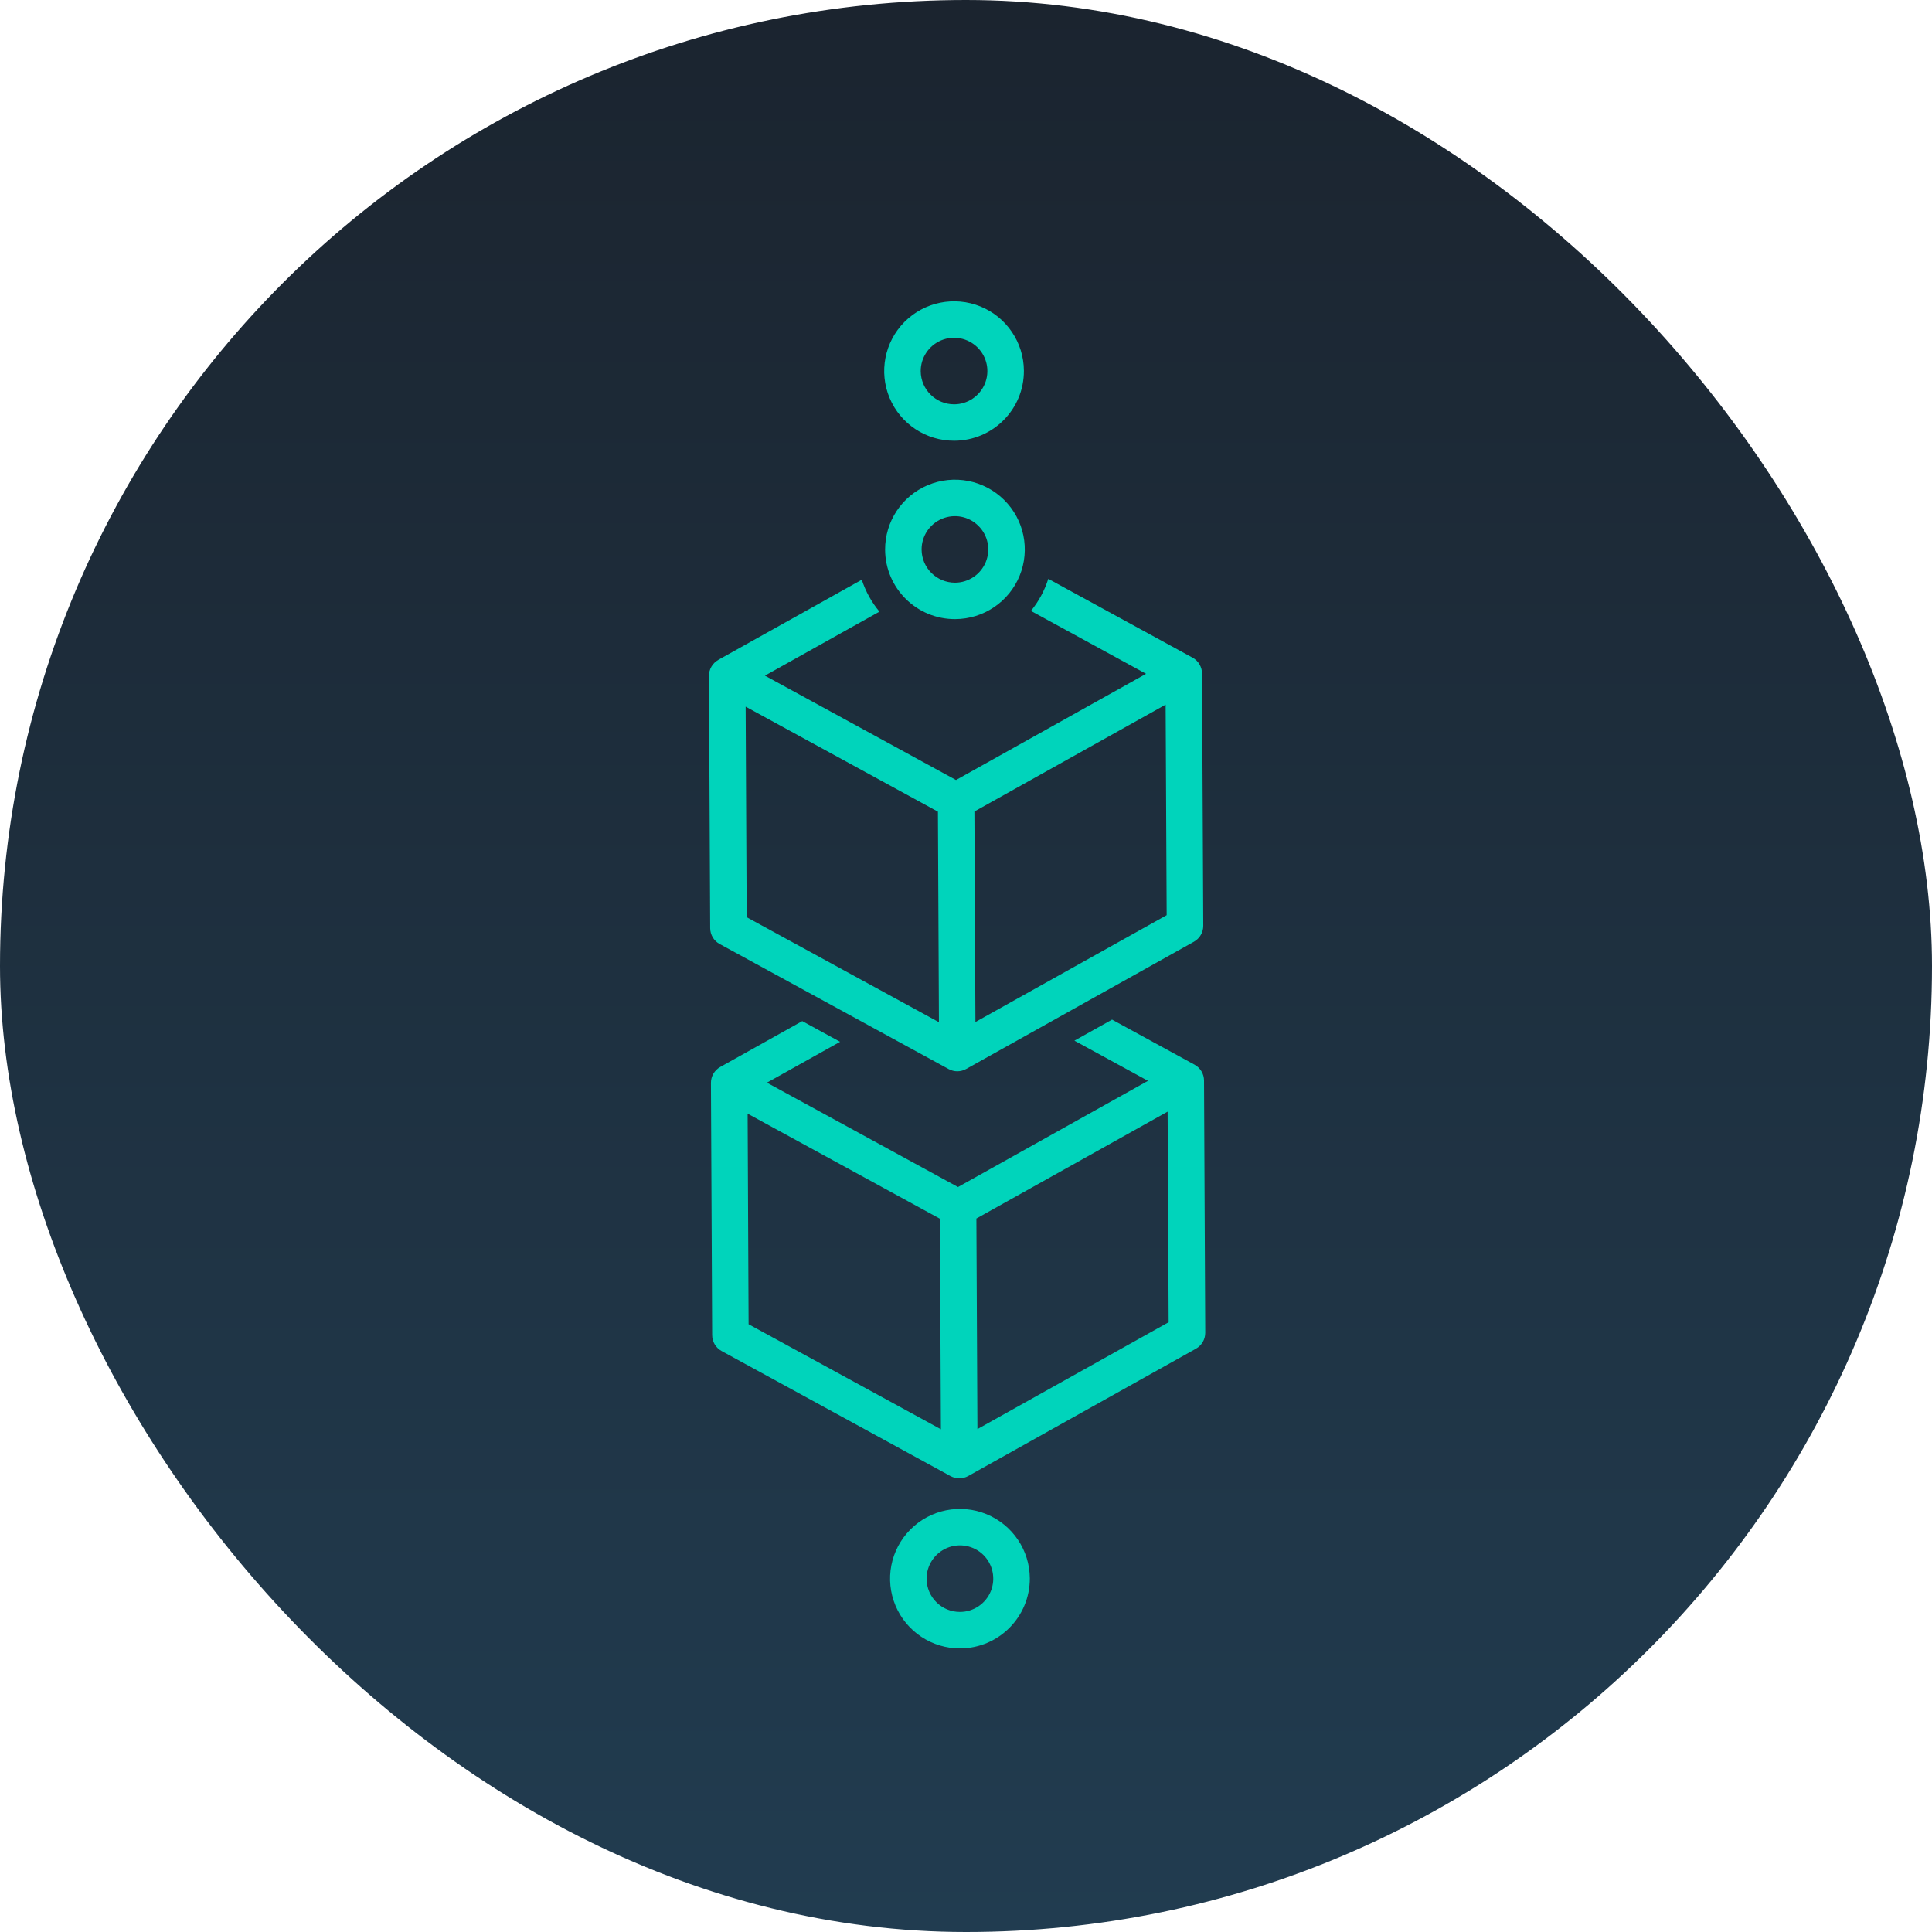
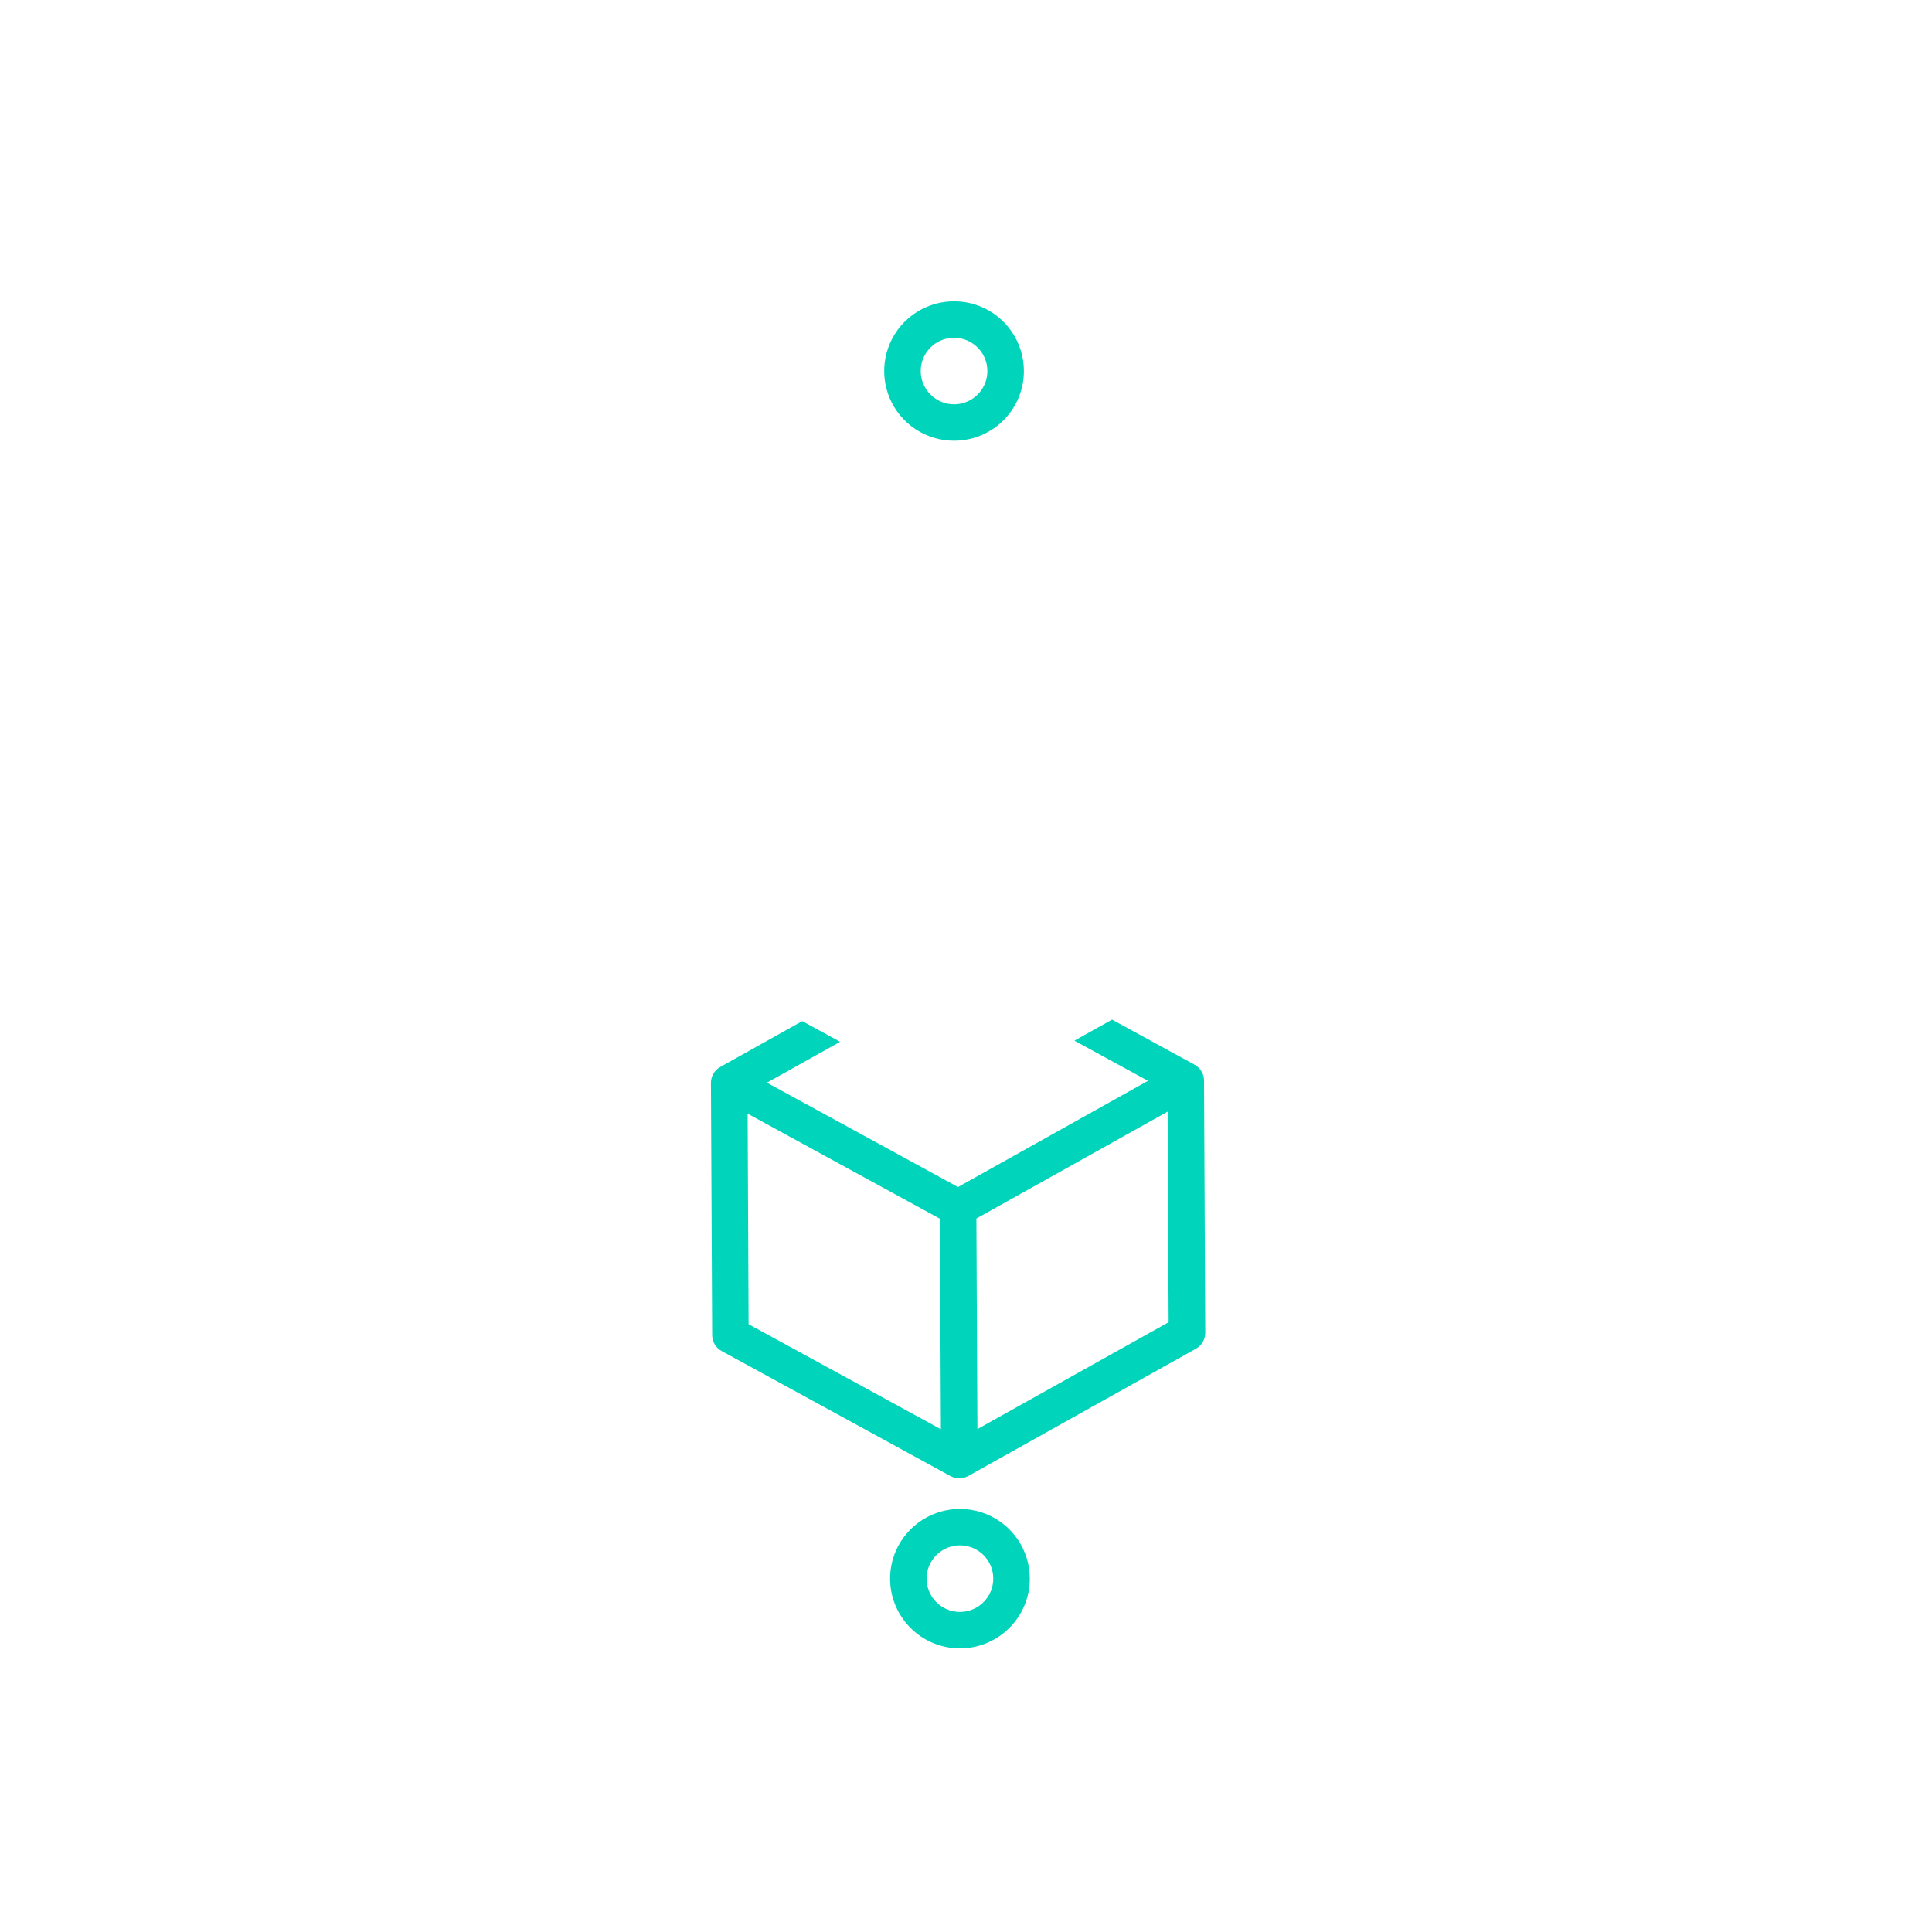
<svg xmlns="http://www.w3.org/2000/svg" width="109" height="109" viewBox="0 0 109 109" fill="none">
-   <rect width="109" height="109" rx="54.5" fill="url(#paint0_linear_5_2175)" />
  <path d="M58.1 89.045C58.092 87.454 57.123 86.025 55.649 85.423C54.172 84.821 52.48 85.165 51.358 86.297C50.235 87.428 49.907 89.12 50.524 90.588C51.141 92.054 52.581 93.008 54.176 93C56.353 92.986 58.108 91.218 58.1 89.045ZM52.277 89.073C52.273 88.316 52.727 87.628 53.431 87.333C54.132 87.041 54.94 87.196 55.482 87.729C56.022 88.266 56.184 89.07 55.899 89.773C55.61 90.478 54.926 90.938 54.166 90.942C53.128 90.947 52.282 90.111 52.277 89.073Z" fill="#00D4BB" />
  <path d="M57.766 20.915C57.758 19.323 56.791 17.894 55.318 17.292C53.84 16.691 52.149 17.035 51.026 18.166C49.904 19.297 49.575 20.989 50.192 22.458C50.809 23.923 52.25 24.874 53.845 24.866C56.021 24.856 57.776 23.087 57.766 20.915ZM51.945 20.943C51.941 20.185 52.399 19.498 53.1 19.203C53.8 18.911 54.608 19.066 55.148 19.602C55.69 20.135 55.853 20.94 55.567 21.642C55.278 22.345 54.594 22.808 53.835 22.811C52.796 22.813 51.953 21.977 51.945 20.943Z" fill="#00D4BB" />
-   <path d="M53.895 34.929C55.49 34.922 56.921 33.957 57.524 32.486C58.127 31.011 57.782 29.323 56.648 28.202C55.515 27.082 53.82 26.754 52.349 27.37C50.881 27.986 49.928 29.424 49.936 31.016C49.947 33.188 51.718 34.94 53.895 34.929ZM51.995 31.006C51.991 30.248 52.445 29.561 53.149 29.266C53.85 28.974 54.658 29.128 55.197 29.665C55.74 30.198 55.903 31.003 55.617 31.705C55.328 32.41 54.644 32.87 53.885 32.874C52.846 32.876 52.003 32.043 51.995 31.006Z" fill="#00D4BB" />
-   <path d="M54.514 60.307L67.356 53.132C67.686 52.95 67.888 52.603 67.886 52.229L67.817 37.999C67.816 37.819 67.767 37.641 67.674 37.483C67.582 37.322 67.444 37.19 67.279 37.102L59.143 32.657C58.933 33.317 58.602 33.931 58.163 34.466L64.659 38.015L53.936 44.007L43.156 38.119L49.617 34.507C49.172 33.976 48.836 33.366 48.62 32.707L40.527 37.227L40.527 37.231C40.197 37.413 39.996 37.76 39.998 38.134L40.067 52.363C40.069 52.737 40.273 53.082 40.605 53.261L53.516 60.312C53.828 60.485 54.204 60.483 54.514 60.307ZM42.126 51.748L42.068 39.868L52.916 45.794L52.973 57.67L42.126 51.748ZM54.974 45.784L65.763 39.754L65.821 51.633L55.032 57.66L54.974 45.784Z" fill="#00D4BB" />
  <path d="M54.626 83.274L67.468 76.095C67.798 75.913 67.999 75.566 67.998 75.192L67.929 60.963C67.93 60.589 67.722 60.244 67.391 60.065L62.74 57.525L60.617 58.712L64.767 60.978L54.048 66.97L43.268 61.082L47.396 58.776L45.262 57.609L40.639 60.194C40.309 60.377 40.108 60.723 40.11 61.097L40.179 75.326C40.18 75.701 40.385 76.045 40.717 76.225L53.628 83.279C53.94 83.448 54.316 83.447 54.626 83.274ZM42.234 74.711L42.18 62.831L53.027 68.757L53.085 80.637L42.234 74.711ZM55.086 68.747L65.875 62.717L65.933 74.597L55.144 80.627L55.086 68.747Z" fill="#00D4BB" />
  <defs>
    <linearGradient id="paint0_linear_5_2175" x1="54.5" y1="0" x2="54.5" y2="109" gradientUnits="userSpaceOnUse">
      <stop stop-color="#1B242F" />
      <stop offset="1" stop-color="#213C50" />
    </linearGradient>
  </defs>
</svg>